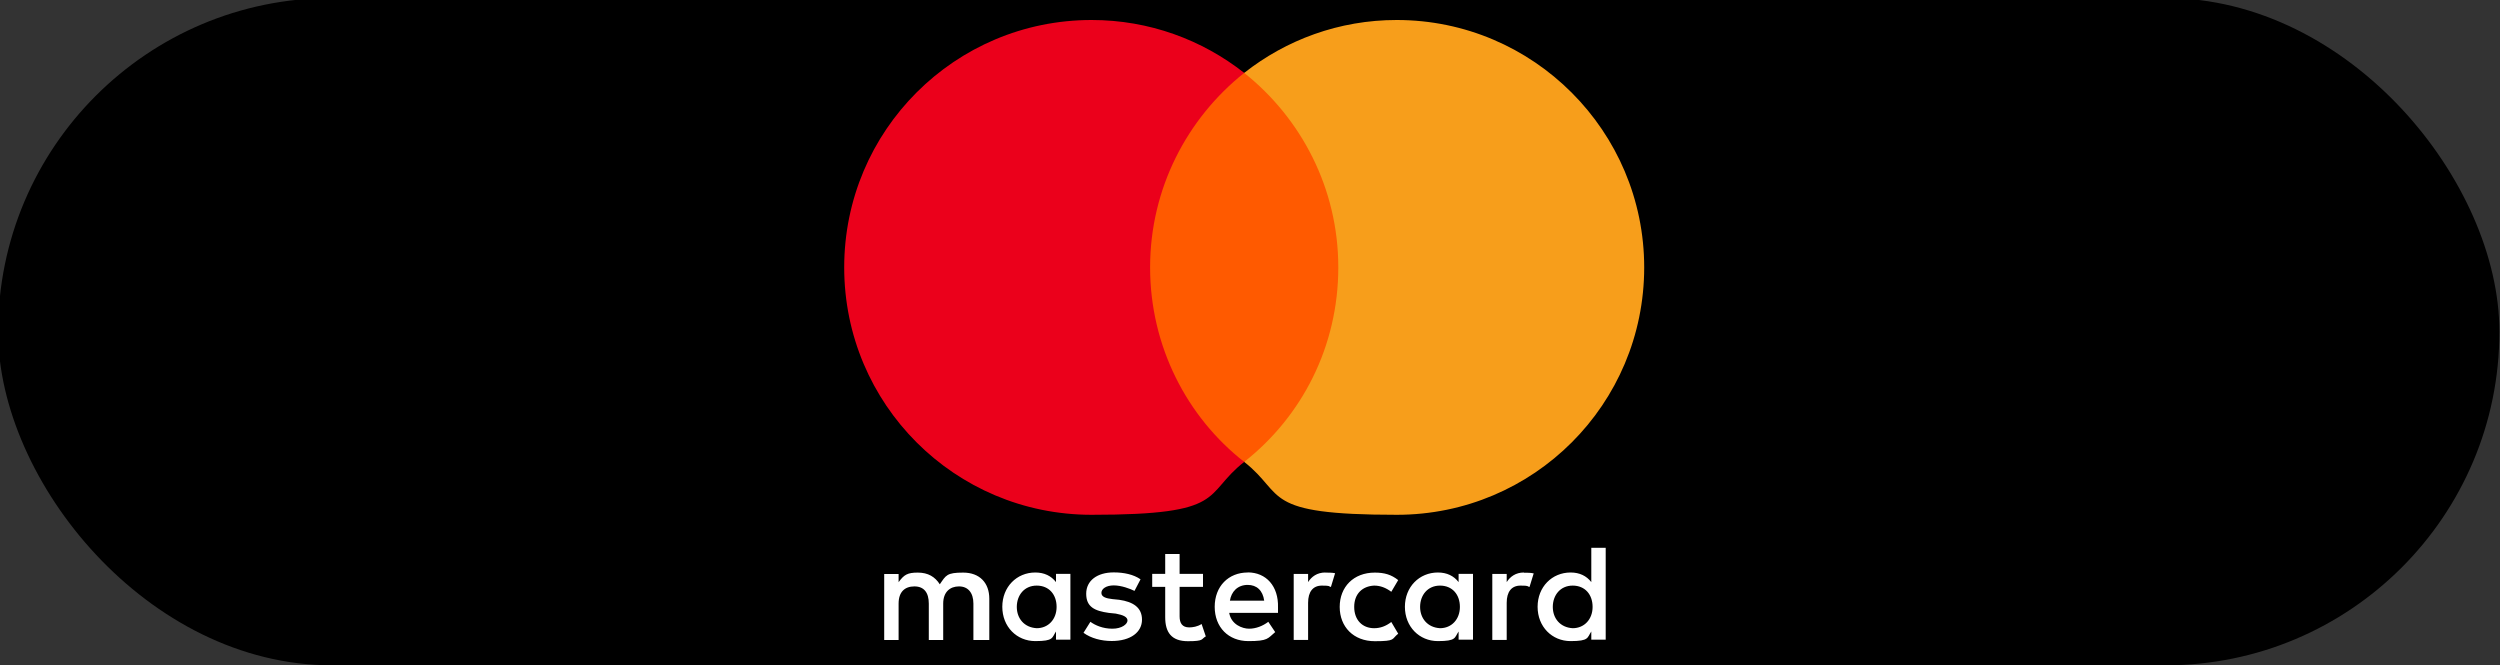
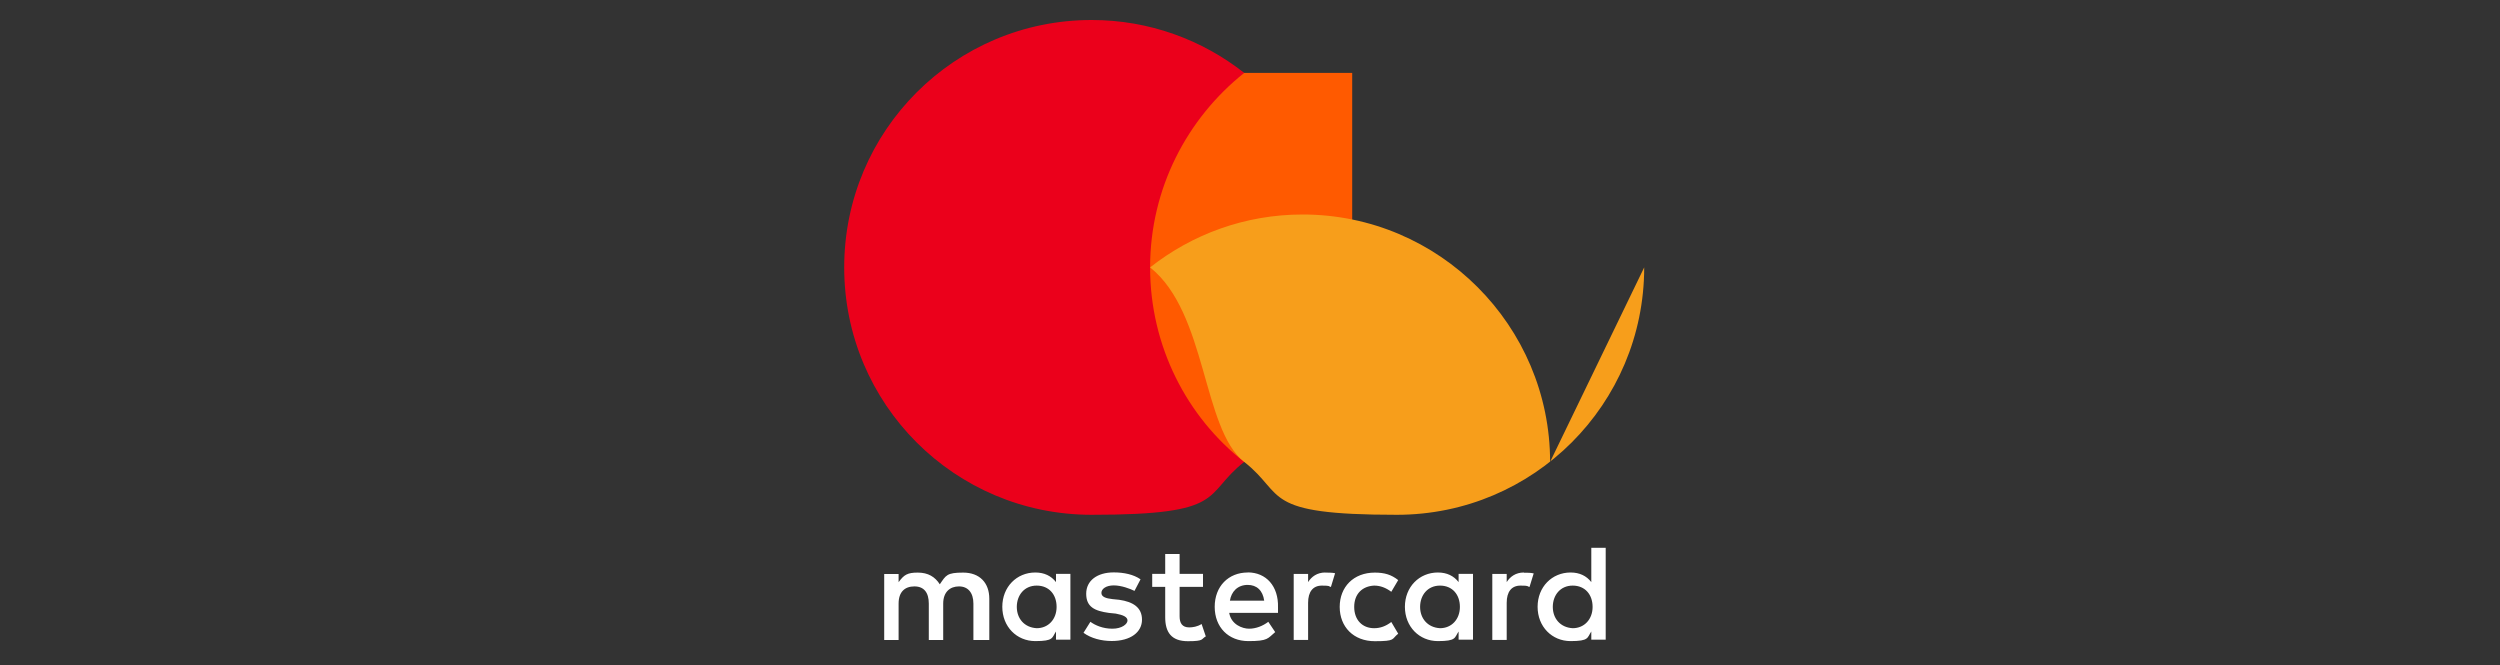
<svg xmlns="http://www.w3.org/2000/svg" id="Layer_1" version="1.1" viewBox="0 0 2500 665">
  <rect x="0" y="0" width="2500" height="665" fill="#333333" stroke="none" />
  <defs>
    <style>
      .st0 {
        fill: #f79e1b;
      }

      .st1 {
        fill: #ff5a00;
      }

      .st2 {
        fill: #fff;
      }

      .st3 {
        fill: #eb001b;
      }
    </style>
  </defs>
-   <rect x="-1.9" y="-2" width="2501.3" height="667.3" rx="333.7" ry="333.7" />
  <path class="st2" d="M989.3,639.9v-41.2c0-15.8-9.6-26.1-26.1-26.1s-17.2,2.7-23.4,11.7c-4.8-7.5-11.7-11.7-22-11.7s-13.8,2.1-19.2,9.6v-8.2h-14.4v66h14.4v-36.4c0-11.7,6.2-17.2,15.8-17.2s14.4,6.2,14.4,17.2v36.4h14.4v-36.4c0-11.7,6.9-17.2,15.8-17.2s14.4,6.2,14.4,17.2v36.4h15.9ZM1203,573.9h-23.4v-19.9h-14.4v19.9h-13v13h13v30.3c0,15.1,6.2,24,22.7,24s13-2.1,17.9-4.8l-4.2-12.4c-4.2,2.7-9,3.4-12.4,3.4-6.9,0-9.6-4.2-9.6-11v-29.5h23.4v-13h0ZM1325.3,572.5c-8.2,0-13.8,4.2-17.2,9.6v-8.2h-14.4v66h14.4v-37.1c0-11,4.8-17.2,13.8-17.2s6.2.7,9,1.4l4.2-13.8c-2.9-.6-7-.6-9.7-.6h0ZM1140.5,579.3c-6.9-4.8-16.5-6.9-26.8-6.9-16.5,0-27.5,8.2-27.5,21.3s8.2,17.2,22.7,19.2l6.9.7c7.5,1.4,11.7,3.4,11.7,6.9s-5.5,8.2-15.1,8.2-17.2-3.4-22-6.9l-6.9,11c7.5,5.5,17.9,8.2,28.2,8.2,19.2,0,30.3-9,30.3-21.3s-9-17.9-22.7-19.9l-6.9-.7c-6.2-.7-11-2.1-11-6.2s4.8-7.5,12.4-7.5,16.5,3.4,20.7,5.5l6.1-11.7h0ZM1523.9,572.5c-8.2,0-13.8,4.2-17.2,9.6v-8.2h-14.4v66h14.4v-37.1c0-11,4.8-17.2,13.8-17.2s6.2.7,9,1.4l4.2-13.6c-2.8-.7-6.9-.7-9.7-.7h0ZM1339.7,606.9c0,19.9,13.8,34.3,35.1,34.3s16.5-2.1,23.4-7.5l-6.9-11.7c-5.5,4.2-11,6.2-17.2,6.2-11.7,0-19.9-8.2-19.9-21.3s8.2-20.7,19.9-21.3c6.2,0,11.7,2.1,17.2,6.2l6.9-11.7c-6.9-5.5-13.8-7.5-23.4-7.5-21.3,0-35.1,14.4-35.1,34.3h0ZM1473,606.9v-33h-14.4v8.2c-4.8-6.2-11.7-9.6-20.7-9.6-18.6,0-33,14.4-33,34.3s14.4,34.3,33,34.3,16.5-3.4,20.7-9.6v8.2h14.4v-33h0ZM1420.1,606.9c0-11.7,7.5-21.3,19.9-21.3s19.9,9,19.9,21.3-8.2,21.3-19.9,21.3c-12.3-.7-19.9-9.7-19.9-21.3h0ZM1247.7,572.5c-19.2,0-33,13.8-33,34.3s13.8,34.3,33.7,34.3,19.2-2.7,26.8-9l-6.9-10.3c-5.5,4.2-12.4,6.9-19.2,6.9s-17.9-4.2-19.9-15.8h48.8v-5.5c.6-21.2-11.8-35-30.3-35h0ZM1247.7,584.9c9,0,15.1,5.5,16.5,15.8h-34.3c1.4-8.9,7.5-15.8,17.9-15.8h0ZM1605.7,606.9v-59.1h-14.4v34.3c-4.8-6.2-11.7-9.6-20.7-9.6-18.6,0-33,14.4-33,34.3s14.4,34.3,33,34.3,16.5-3.4,20.7-9.6v8.2h14.4v-33h0ZM1552.8,606.9c0-11.7,7.5-21.3,19.9-21.3s19.9,9,19.9,21.3-8.2,21.3-19.9,21.3c-12.4-.7-19.9-9.7-19.9-21.3h0ZM1070.4,606.9v-33h-14.4v8.2c-4.8-6.2-11.7-9.6-20.7-9.6-18.6,0-33,14.4-33,34.3s14.4,34.3,33,34.3,16.5-3.4,20.7-9.6v8.2h14.4v-33h0ZM1016.8,606.9c0-11.7,7.5-21.3,19.9-21.3s19.9,9,19.9,21.3-8.2,21.3-19.9,21.3c-12.4-.7-19.9-9.7-19.9-21.3Z" />
  <g>
    <rect id="rect19" class="st1" x="1135.7" y="72.9" width="216.5" height="388.9" />
    <path class="st3" d="M1150.1,267.4c0-79,37.1-149.1,94.1-194.5-41.9-33-94.9-52.9-152.6-52.9-136.7,0-247.4,110.6-247.4,247.4s110.6,247.4,247.4,247.4,110.6-19.9,152.6-52.9c-57.1-44.7-94.1-115.4-94.1-194.5Z" />
-     <path id="path22" class="st0" d="M1644.2,267.4c0,136.7-110.6,247.4-247.4,247.4s-110.6-19.9-152.6-52.9c57.7-45.4,94.1-115.4,94.1-194.5s-37.1-149.1-94.1-194.5c41.9-33,94.8-52.9,152.5-52.9,136.8,0,247.5,111.4,247.5,247.4Z" />
+     <path id="path22" class="st0" d="M1644.2,267.4c0,136.7-110.6,247.4-247.4,247.4s-110.6-19.9-152.6-52.9s-37.1-149.1-94.1-194.5c41.9-33,94.8-52.9,152.5-52.9,136.8,0,247.5,111.4,247.5,247.4Z" />
  </g>
</svg>